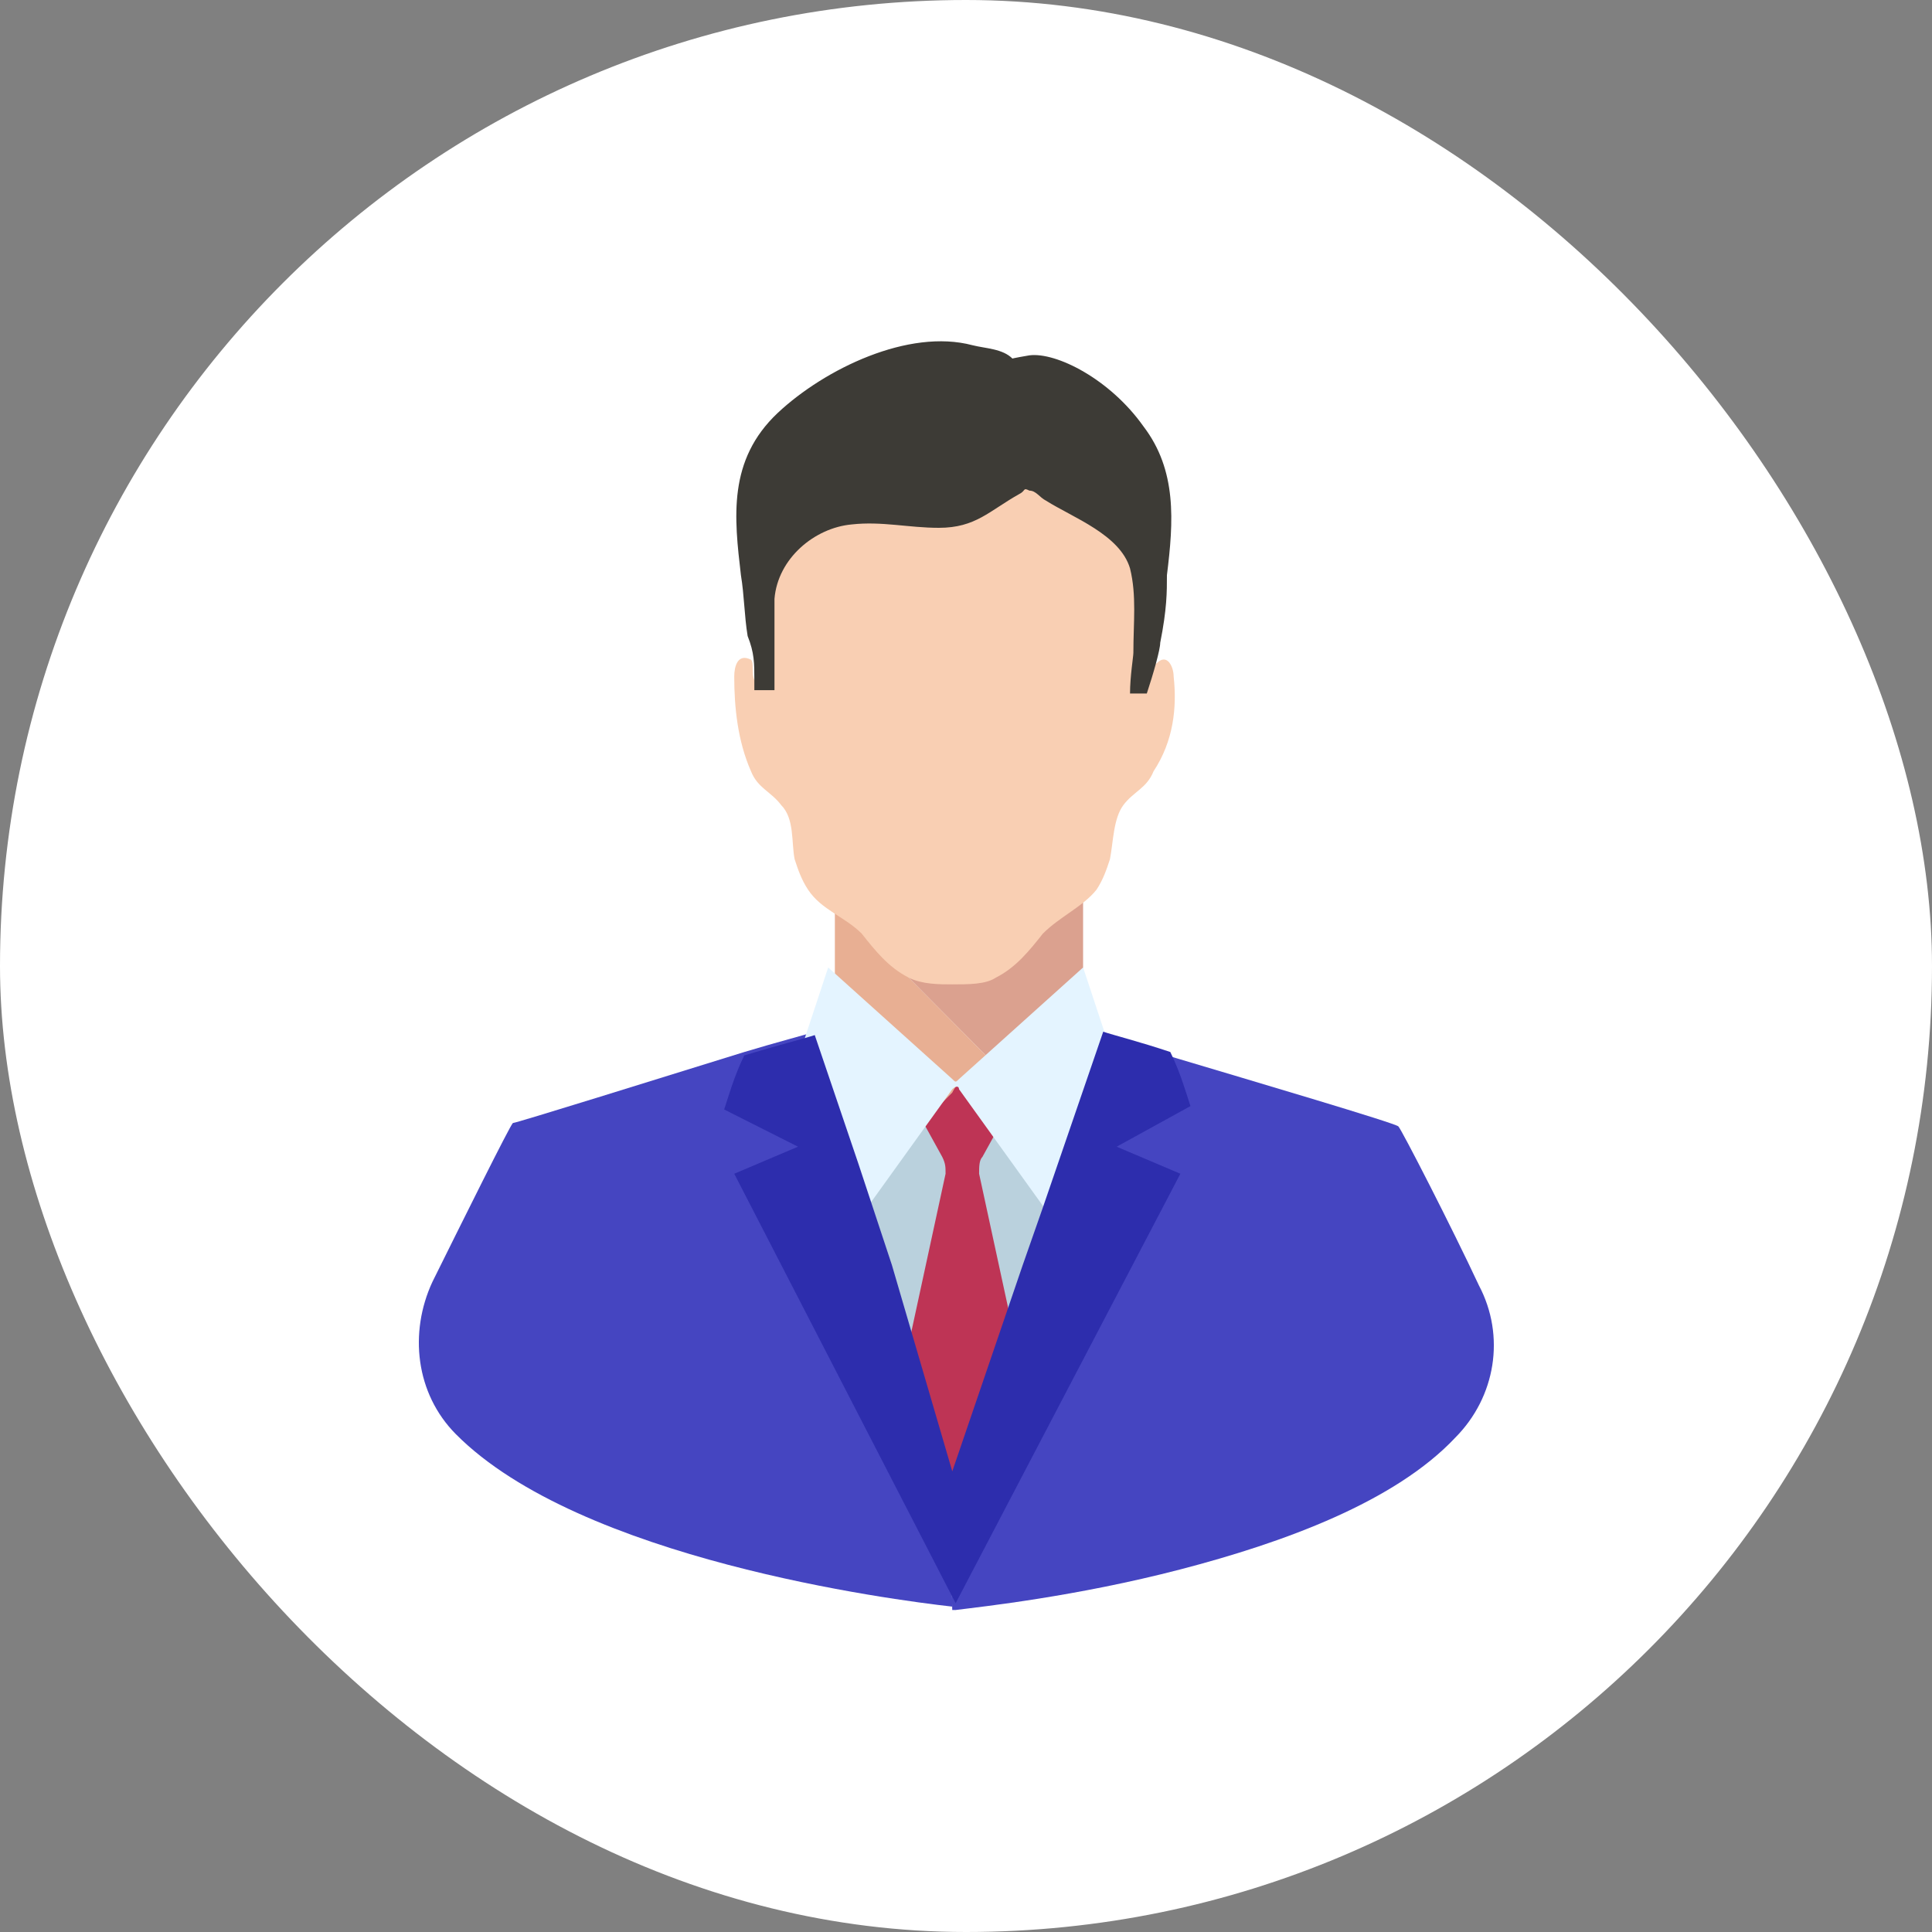
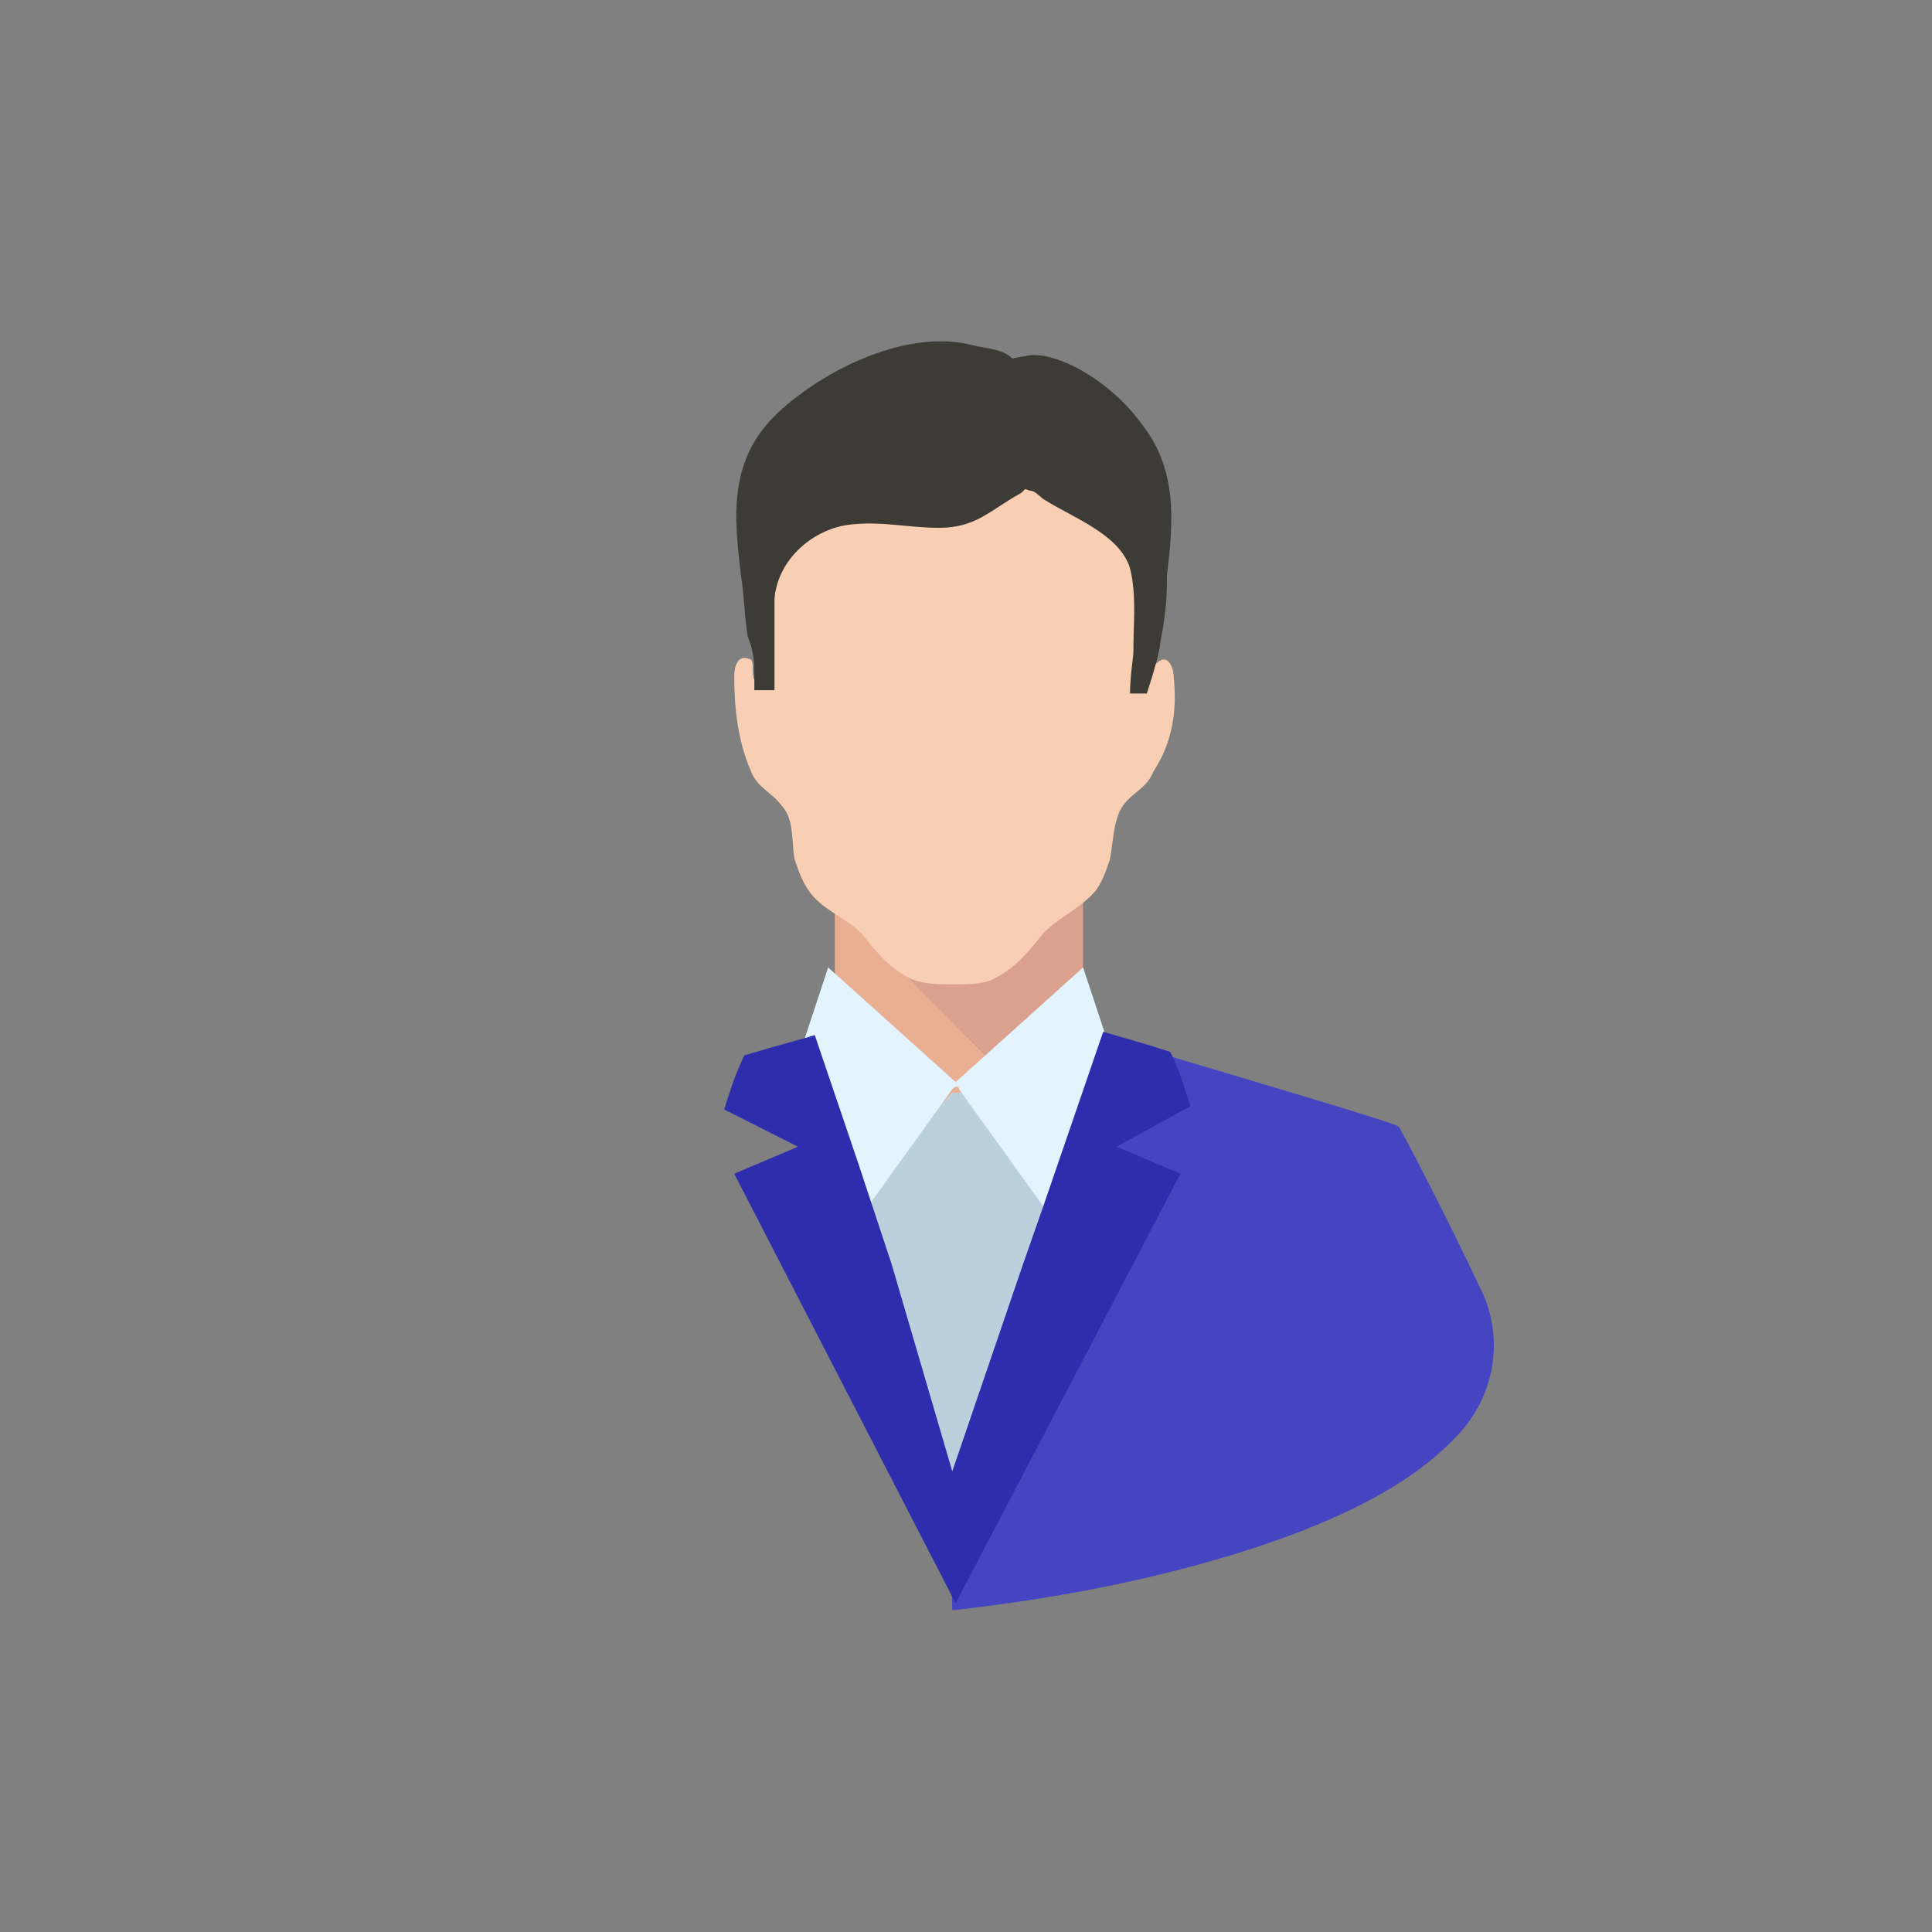
<svg xmlns="http://www.w3.org/2000/svg" width="120" height="120" viewBox="0 0 120 120" fill="none">
  <rect x="0" y="0" width="120" height="120" fill="#808080" stroke="none" />
-   <rect width="120" height="120" rx="60" fill="white" />
  <path d="M51.855 62.611L60.189 70.383L62.898 67.232L51.855 56.099V62.611Z" fill="#E8AF93" />
  <path d="M67.273 54.419L51.855 55.469V56.099L62.898 67.232L67.273 62.401V54.419Z" fill="#DBA18F" />
  <path d="M72.898 42.026C72.898 41.396 72.482 40.556 71.857 41.186C71.44 41.396 71.648 42.026 71.44 42.236C70.815 42.656 70.607 41.606 70.607 41.186C70.398 39.295 71.232 37.615 71.023 35.935C70.815 33.414 68.523 31.733 66.231 30.893C64.148 30.053 61.231 30.053 59.148 30.893C57.064 30.053 54.148 30.053 52.064 30.893C49.981 31.733 47.689 33.414 47.272 35.935C47.064 37.615 47.897 39.505 47.689 41.186C47.689 41.606 47.481 42.656 46.855 42.236C46.647 41.816 46.855 41.186 46.647 40.976C45.814 40.556 45.605 41.396 45.605 42.026C45.605 43.916 45.814 46.017 46.647 47.907C47.064 48.958 47.897 49.168 48.522 50.008C49.356 50.848 49.147 52.319 49.356 53.369C49.564 53.999 49.772 54.629 50.189 55.259C51.022 56.52 52.481 56.94 53.523 57.99C54.356 59.04 55.189 60.09 56.439 60.721C57.273 61.141 58.314 61.141 59.148 61.141C60.19 61.141 61.231 61.141 61.856 60.721C63.106 60.09 63.94 59.04 64.773 57.99C65.815 56.94 67.273 56.309 68.107 55.259C68.523 54.629 68.732 53.999 68.94 53.369C69.148 52.319 69.148 50.848 69.773 50.008C70.398 49.168 71.232 48.958 71.648 47.907C72.898 46.017 73.107 43.916 72.898 42.026Z" fill="#F9CFB3" />
  <path d="M46.437 39.505C46.854 40.556 46.854 41.186 46.854 42.236C46.854 42.446 46.854 42.656 46.854 42.866H48.104C48.104 42.656 48.104 42.236 48.104 42.236C48.104 41.396 48.104 40.976 48.104 40.136C48.104 39.085 48.104 38.035 48.104 37.195C48.312 34.674 50.604 32.784 52.896 32.574C54.771 32.364 56.437 32.784 58.312 32.784C60.604 32.784 61.438 31.733 63.313 30.683C63.729 30.473 63.521 30.263 63.938 30.473C64.354 30.473 64.563 30.893 64.98 31.103C66.646 32.154 69.563 33.204 70.188 35.304C70.605 36.985 70.396 38.665 70.396 40.556C70.396 40.766 70.188 42.026 70.188 43.076H71.23C71.647 41.816 72.063 40.346 72.063 39.925C72.48 37.825 72.48 36.775 72.48 35.724C72.897 32.364 73.105 29.213 71.021 26.482C68.938 23.541 65.605 21.861 63.938 22.071C63.938 22.071 62.688 22.281 62.896 22.281C62.271 21.651 61.229 21.651 60.396 21.441C56.437 20.391 51.229 22.911 48.312 25.642C45.187 28.583 45.603 32.154 46.02 35.724C46.229 36.985 46.229 38.245 46.437 39.505Z" fill="#3D3B36" />
  <path d="M51.855 76.264C51.855 75.634 59.148 67.862 59.148 67.862H60.189L67.273 75.844L59.981 95.799L51.855 76.264Z" fill="#BAD1DD" />
-   <path d="M63.314 84.456L60.814 72.903C60.814 72.483 60.814 72.063 61.022 71.853L62.064 69.963C62.064 69.753 62.064 69.753 62.064 69.543C61.647 69.123 61.231 68.702 61.022 68.492C60.814 68.282 60.397 68.072 60.397 67.652C60.397 67.442 59.981 66.812 59.772 67.022C59.564 67.232 59.356 67.442 59.147 67.862C58.939 68.072 58.731 68.282 58.522 68.492C58.106 68.912 57.897 69.123 57.48 69.543C57.48 69.543 57.272 69.753 57.48 69.963L58.522 71.853C58.731 72.273 58.731 72.483 58.731 72.903L56.23 84.456V84.666L59.772 93.698C59.772 93.909 59.981 93.909 60.189 93.909C60.397 93.909 60.397 93.909 60.606 93.698L63.314 84.456C63.314 84.666 63.314 84.666 63.314 84.456Z" fill="#BE3455" />
-   <path d="M53.314 72.273L50.814 64.081C50.814 64.081 50.814 64.081 50.606 64.081C49.981 64.291 48.314 64.712 46.23 65.342C40.813 67.022 32.063 69.753 31.855 69.753C31.646 69.963 28.73 75.844 26.855 79.625C25.396 82.776 25.813 86.557 28.313 89.077C36.022 96.849 55.398 99.37 59.148 99.79L58.939 91.388L53.314 72.273Z" fill="#4545C1" />
  <path d="M91.856 79.835C90.189 76.264 87.064 70.173 86.856 69.963C86.647 69.753 78.105 67.232 72.48 65.552C70.396 64.921 68.73 64.501 68.313 64.291C68.105 64.291 68.105 64.291 68.105 64.291L64.771 75.214L59.354 92.648L58.938 91.598L59.146 100H59.354C61.021 99.79 66.855 99.16 73.313 97.479C79.772 95.799 86.647 93.278 90.397 89.287C92.897 86.767 93.522 82.986 91.856 79.835Z" fill="#4545C1" />
-   <path d="M67.274 60.09L59.566 67.022C59.357 67.232 59.357 67.232 59.149 67.022L51.44 60.09L49.773 65.132L53.107 76.054L59.149 67.652C59.357 67.442 59.566 67.442 59.566 67.652L65.608 76.054L68.941 65.132L67.274 60.09Z" fill="#E4F4FF" />
+   <path d="M67.274 60.09L59.566 67.022C59.357 67.232 59.357 67.232 59.149 67.022L51.44 60.09L49.773 65.132L53.107 76.054L59.149 67.652C59.357 67.442 59.566 67.442 59.566 67.652L65.608 76.054L68.941 65.132Z" fill="#E4F4FF" />
  <path d="M69.357 71.223L73.315 72.903L59.356 99.58L45.605 72.903L49.564 71.223L44.98 68.912C45.189 68.282 45.605 66.812 46.23 65.552C48.314 64.921 49.981 64.501 50.606 64.291L53.314 72.273L55.398 78.575L59.148 91.388L63.523 78.575L64.773 75.004L68.523 64.081C69.148 64.291 70.815 64.712 72.69 65.342C73.315 66.602 73.732 68.072 73.94 68.702L69.357 71.223Z" fill="#2D2DAD" />
</svg>